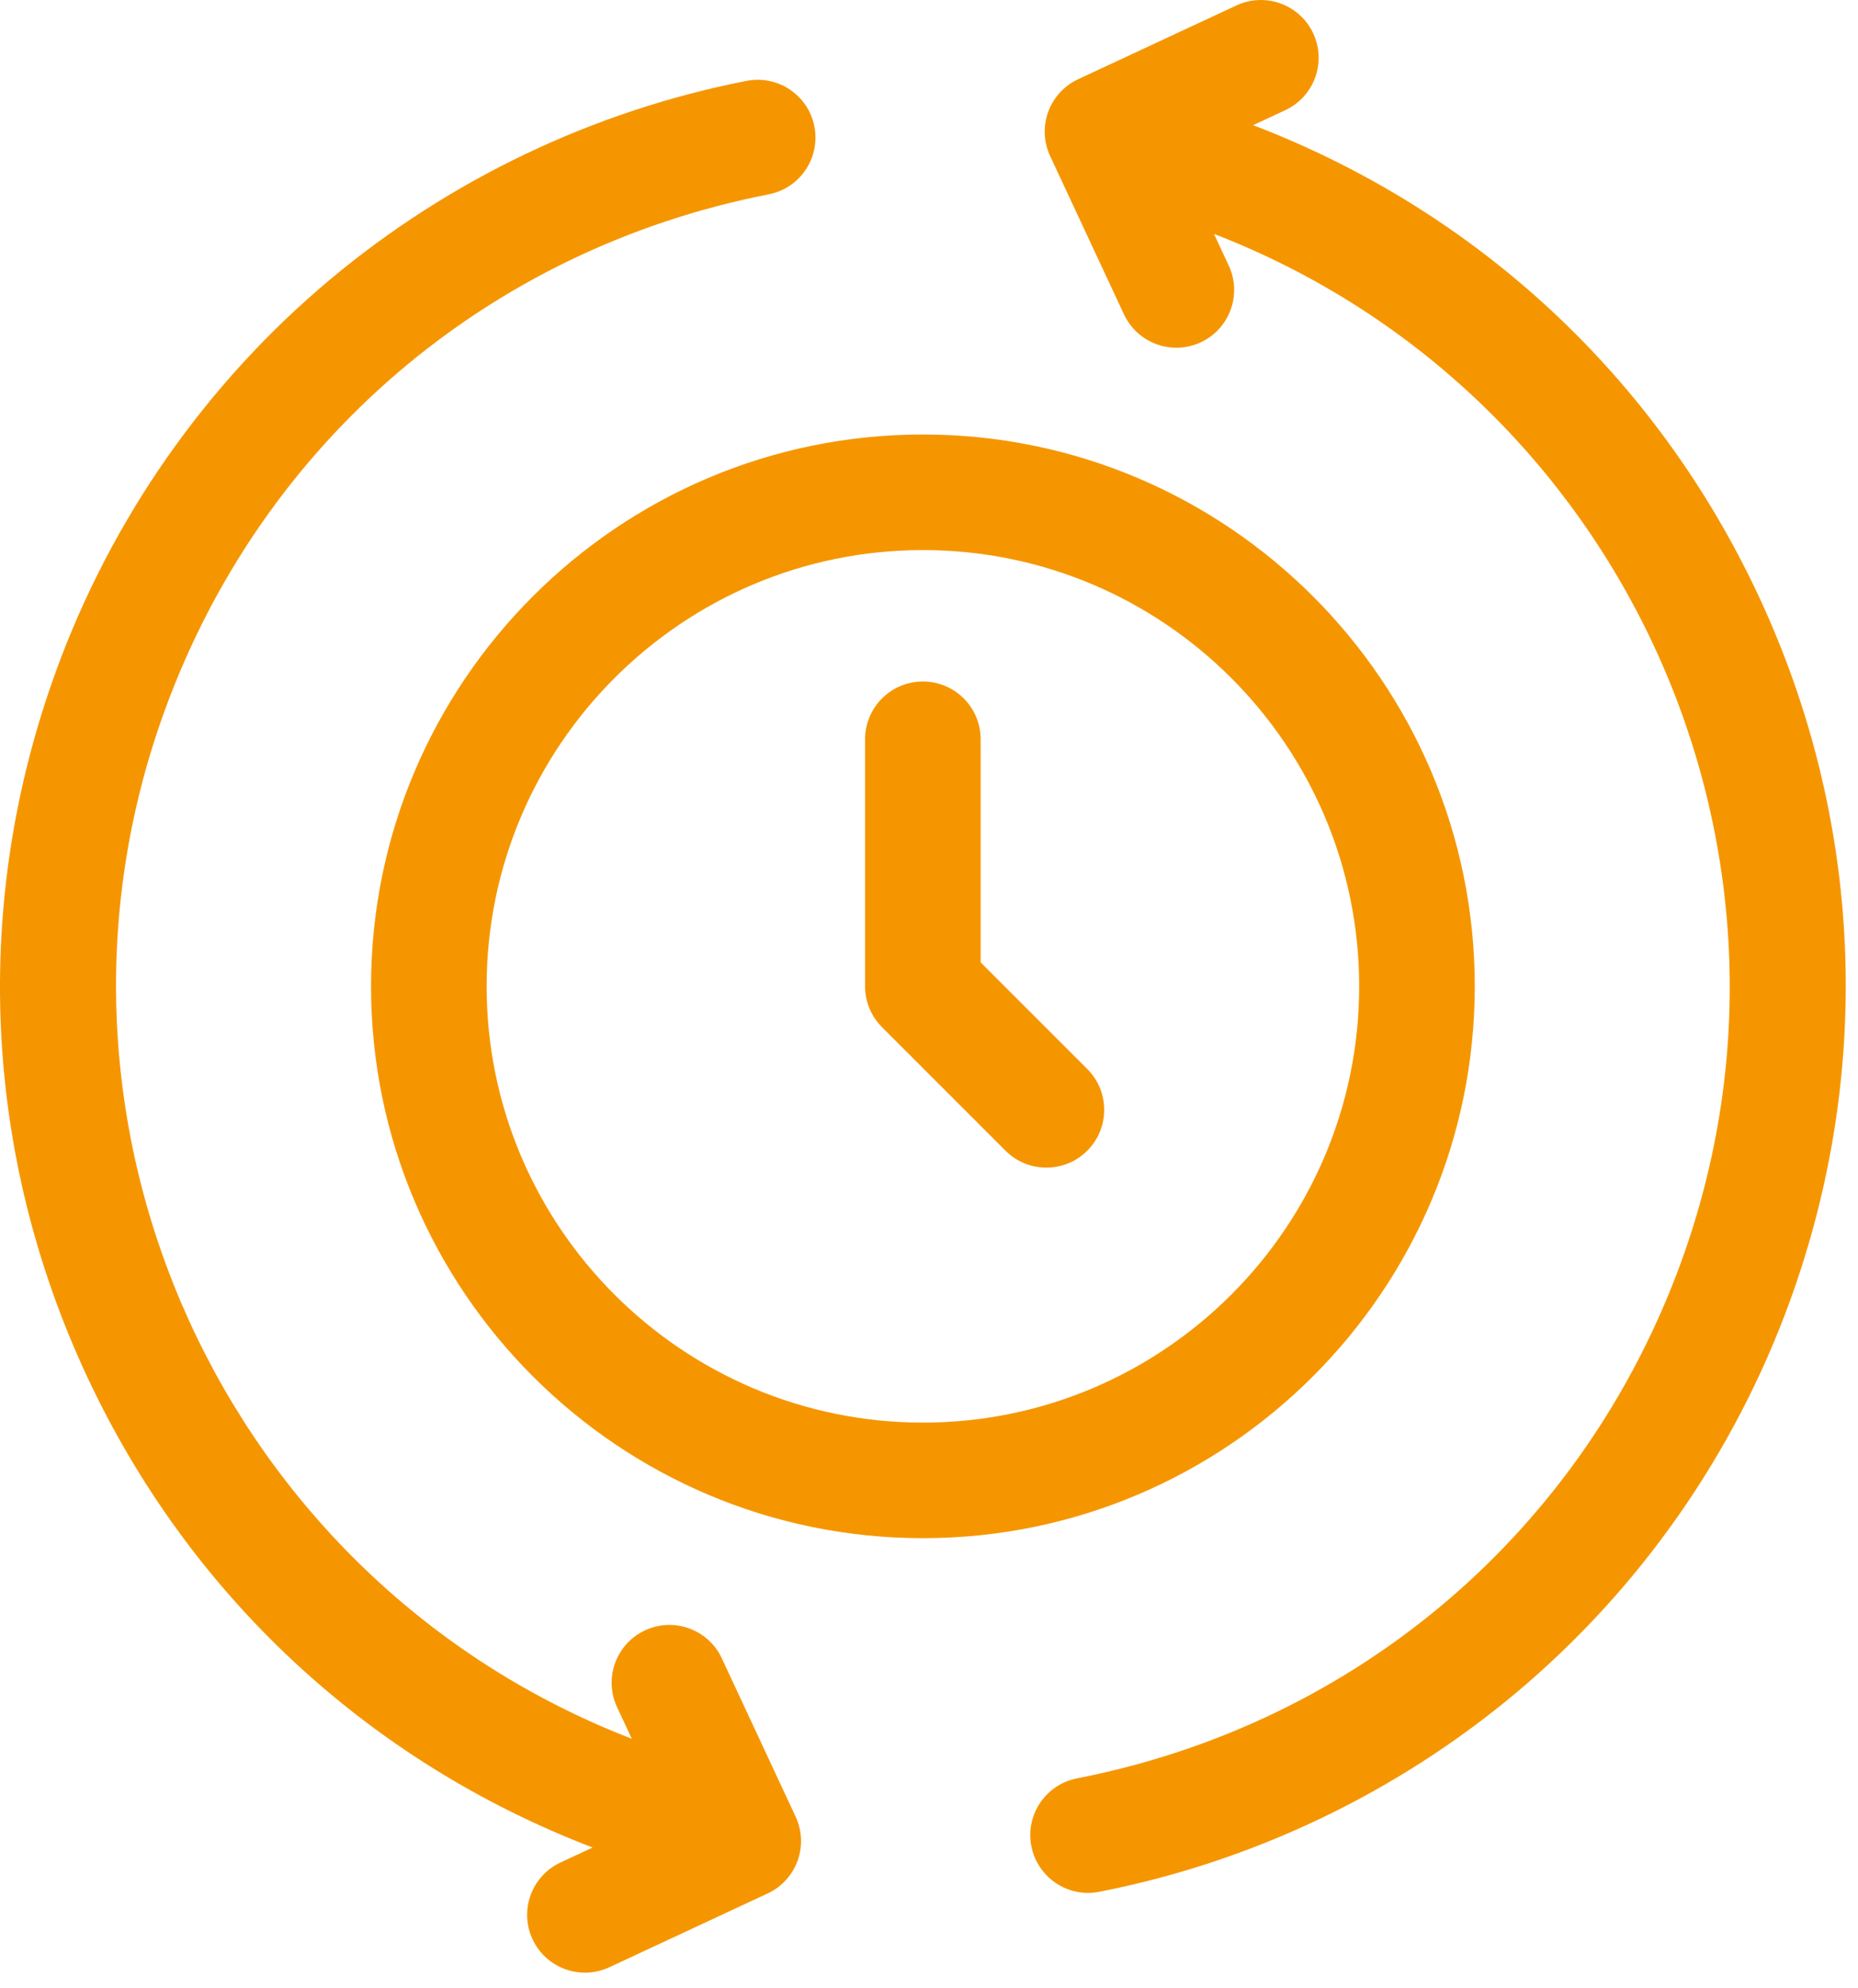
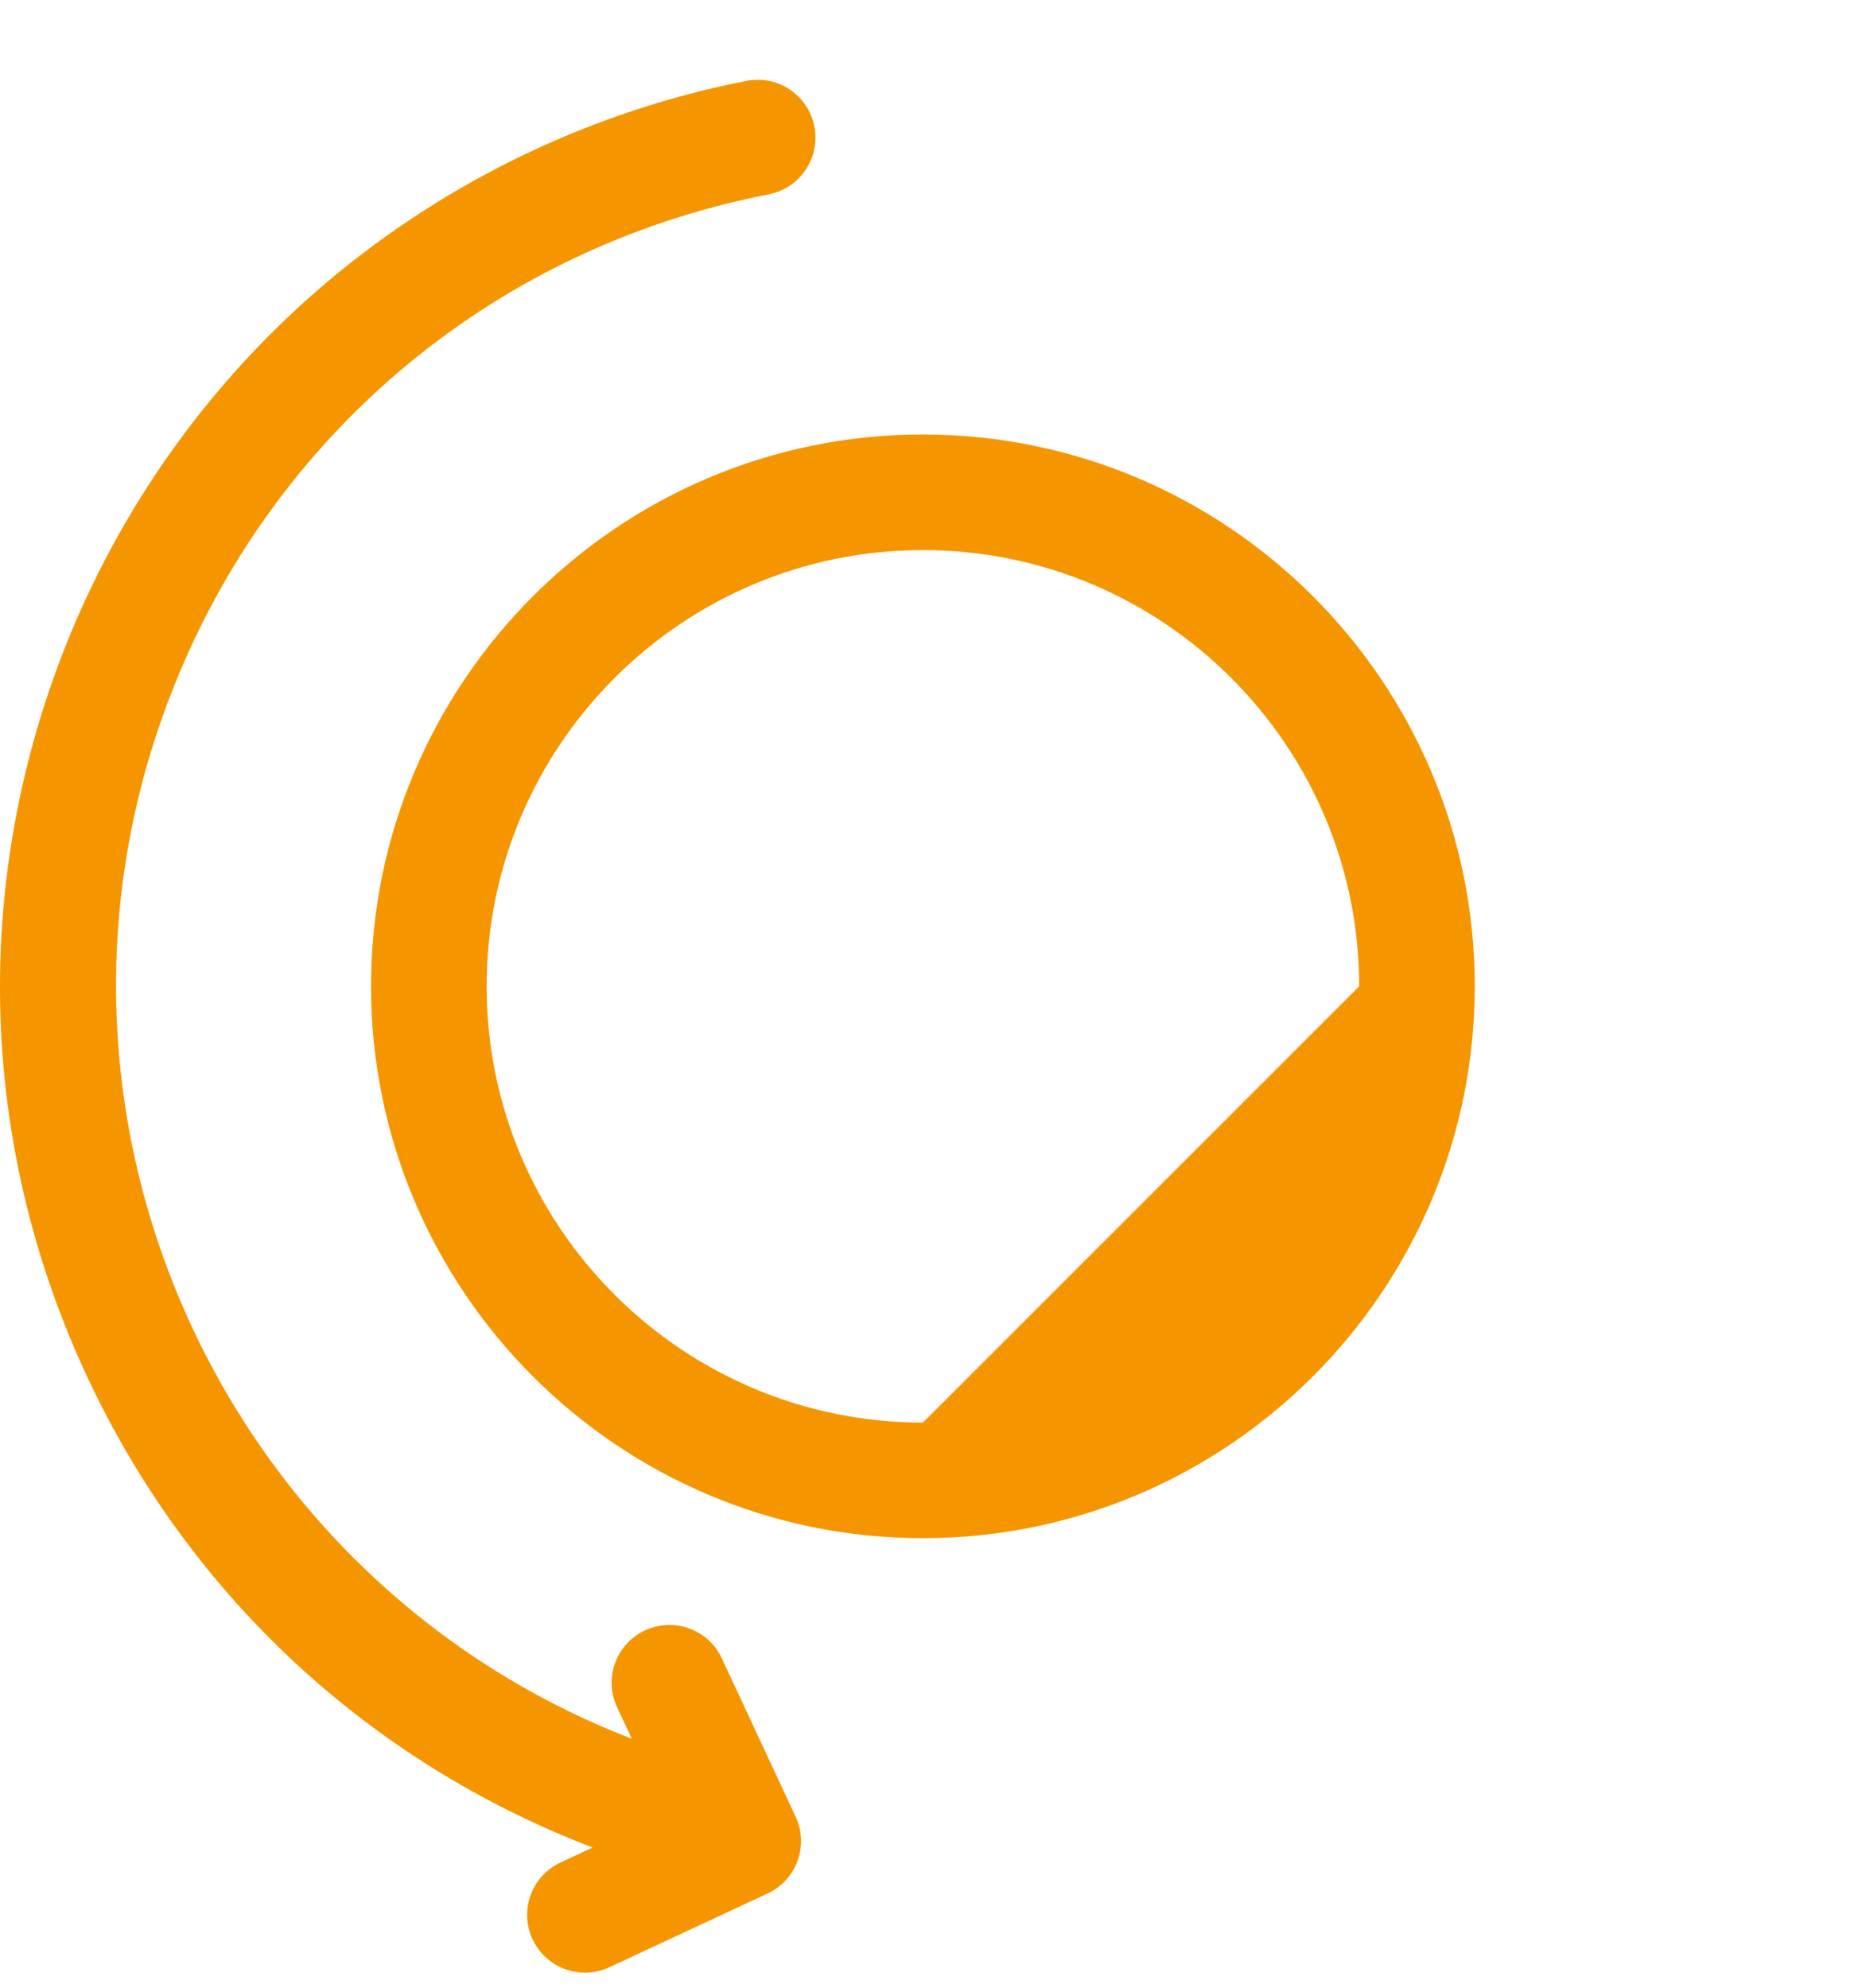
<svg xmlns="http://www.w3.org/2000/svg" width="57" height="61" viewBox="0 0 57 61" fill="none">
-   <path d="M45.243 30.26C45.243 20.925 37.649 13.33 28.313 13.33C18.978 13.33 11.383 20.925 11.383 30.26C11.383 39.595 18.978 47.19 28.313 47.19C37.648 47.19 45.243 39.595 45.243 30.26ZM28.313 43.644C20.933 43.644 14.929 37.64 14.929 30.26C14.929 22.88 20.933 16.876 28.313 16.876C35.694 16.876 41.697 22.88 41.697 30.26C41.697 37.64 35.693 43.644 28.313 43.644Z" fill="#F59600" />
-   <path d="M53.959 18.3C50.833 11.597 45.334 6.478 38.444 3.84L39.429 3.38C40.317 2.966 40.701 1.912 40.287 1.024C39.873 0.137 38.818 -0.247 37.931 0.167L33.074 2.431C32.648 2.63 32.318 2.99 32.157 3.432C31.996 3.874 32.017 4.361 32.216 4.787L34.481 9.644C34.782 10.289 35.421 10.668 36.089 10.668C36.34 10.668 36.595 10.615 36.837 10.502C37.725 10.088 38.109 9.033 37.695 8.146L37.243 7.176C49.762 12.016 56.182 26.056 51.571 38.725C48.575 46.956 41.648 52.876 33.04 54.559C32.079 54.747 31.452 55.679 31.64 56.64C31.806 57.486 32.548 58.073 33.378 58.073C33.491 58.073 33.606 58.062 33.721 58.039C38.424 57.119 42.85 55.005 46.52 51.926C50.305 48.751 53.204 44.606 54.903 39.938C57.488 32.835 57.153 25.151 53.959 18.3Z" fill="#F59600" />
+   <path d="M45.243 30.26C45.243 20.925 37.649 13.33 28.313 13.33C18.978 13.33 11.383 20.925 11.383 30.26C11.383 39.595 18.978 47.19 28.313 47.19C37.648 47.19 45.243 39.595 45.243 30.26ZM28.313 43.644C20.933 43.644 14.929 37.64 14.929 30.26C14.929 22.88 20.933 16.876 28.313 16.876C35.694 16.876 41.697 22.88 41.697 30.26Z" fill="#F59600" />
  <path d="M22.144 50.876C21.73 49.988 20.675 49.604 19.787 50.018C18.9 50.432 18.516 51.487 18.93 52.374L19.382 53.344C6.863 48.504 0.443 34.464 5.054 21.795C8.05 13.564 14.977 7.644 23.585 5.961C24.546 5.773 25.172 4.841 24.984 3.88C24.796 2.919 23.865 2.293 22.904 2.481C18.201 3.401 13.775 5.514 10.104 8.594C6.319 11.769 3.42 15.914 1.721 20.582C-0.864 27.685 -0.528 35.369 2.666 42.22C5.792 48.923 11.29 54.041 18.18 56.68L17.195 57.14C16.308 57.553 15.924 58.608 16.338 59.496C16.639 60.141 17.278 60.52 17.946 60.52C18.197 60.52 18.452 60.466 18.694 60.353L23.551 58.089C23.977 57.89 24.307 57.53 24.468 57.088C24.628 56.646 24.607 56.159 24.408 55.733L22.144 50.876Z" fill="#F59600" />
-   <path d="M30.085 29.525V22.681C30.085 21.702 29.291 20.908 28.312 20.908C27.333 20.908 26.539 21.702 26.539 22.681V30.26C26.539 30.73 26.726 31.181 27.059 31.513L30.848 35.303C31.194 35.649 31.648 35.822 32.102 35.822C32.555 35.822 33.009 35.649 33.355 35.303C34.048 34.61 34.048 33.488 33.355 32.795L30.085 29.525Z" fill="#F59600" />
</svg>